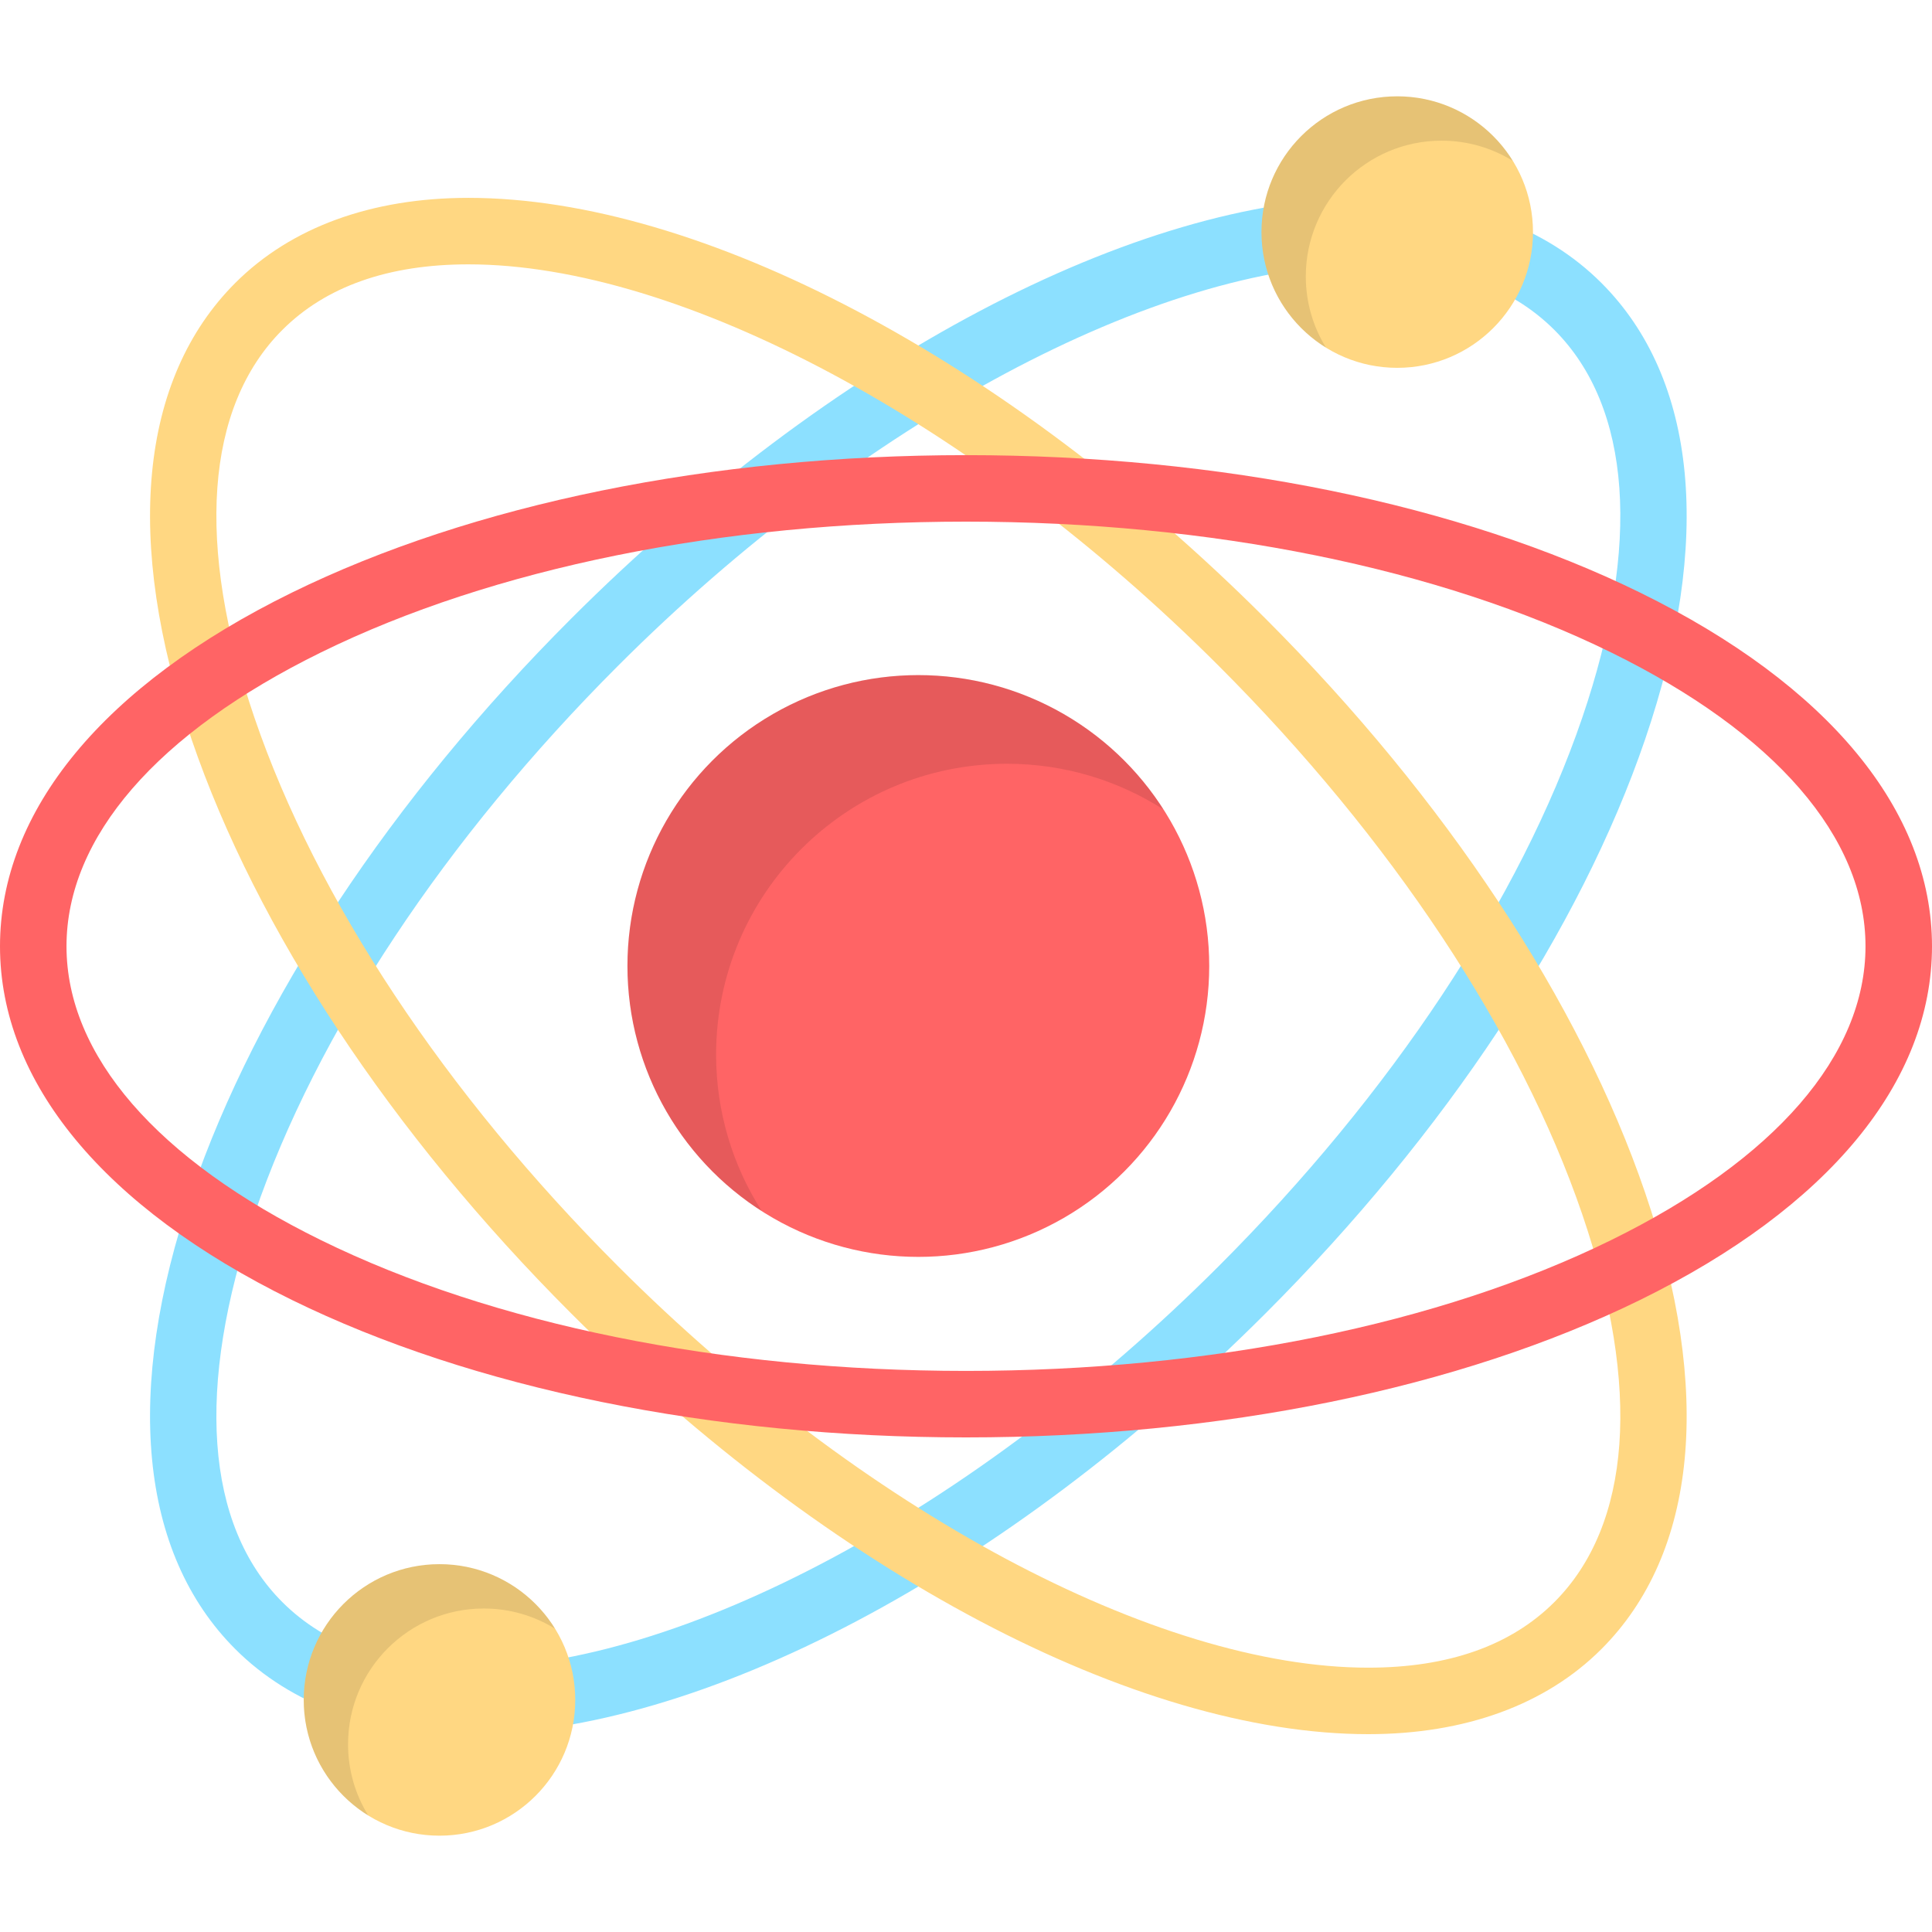
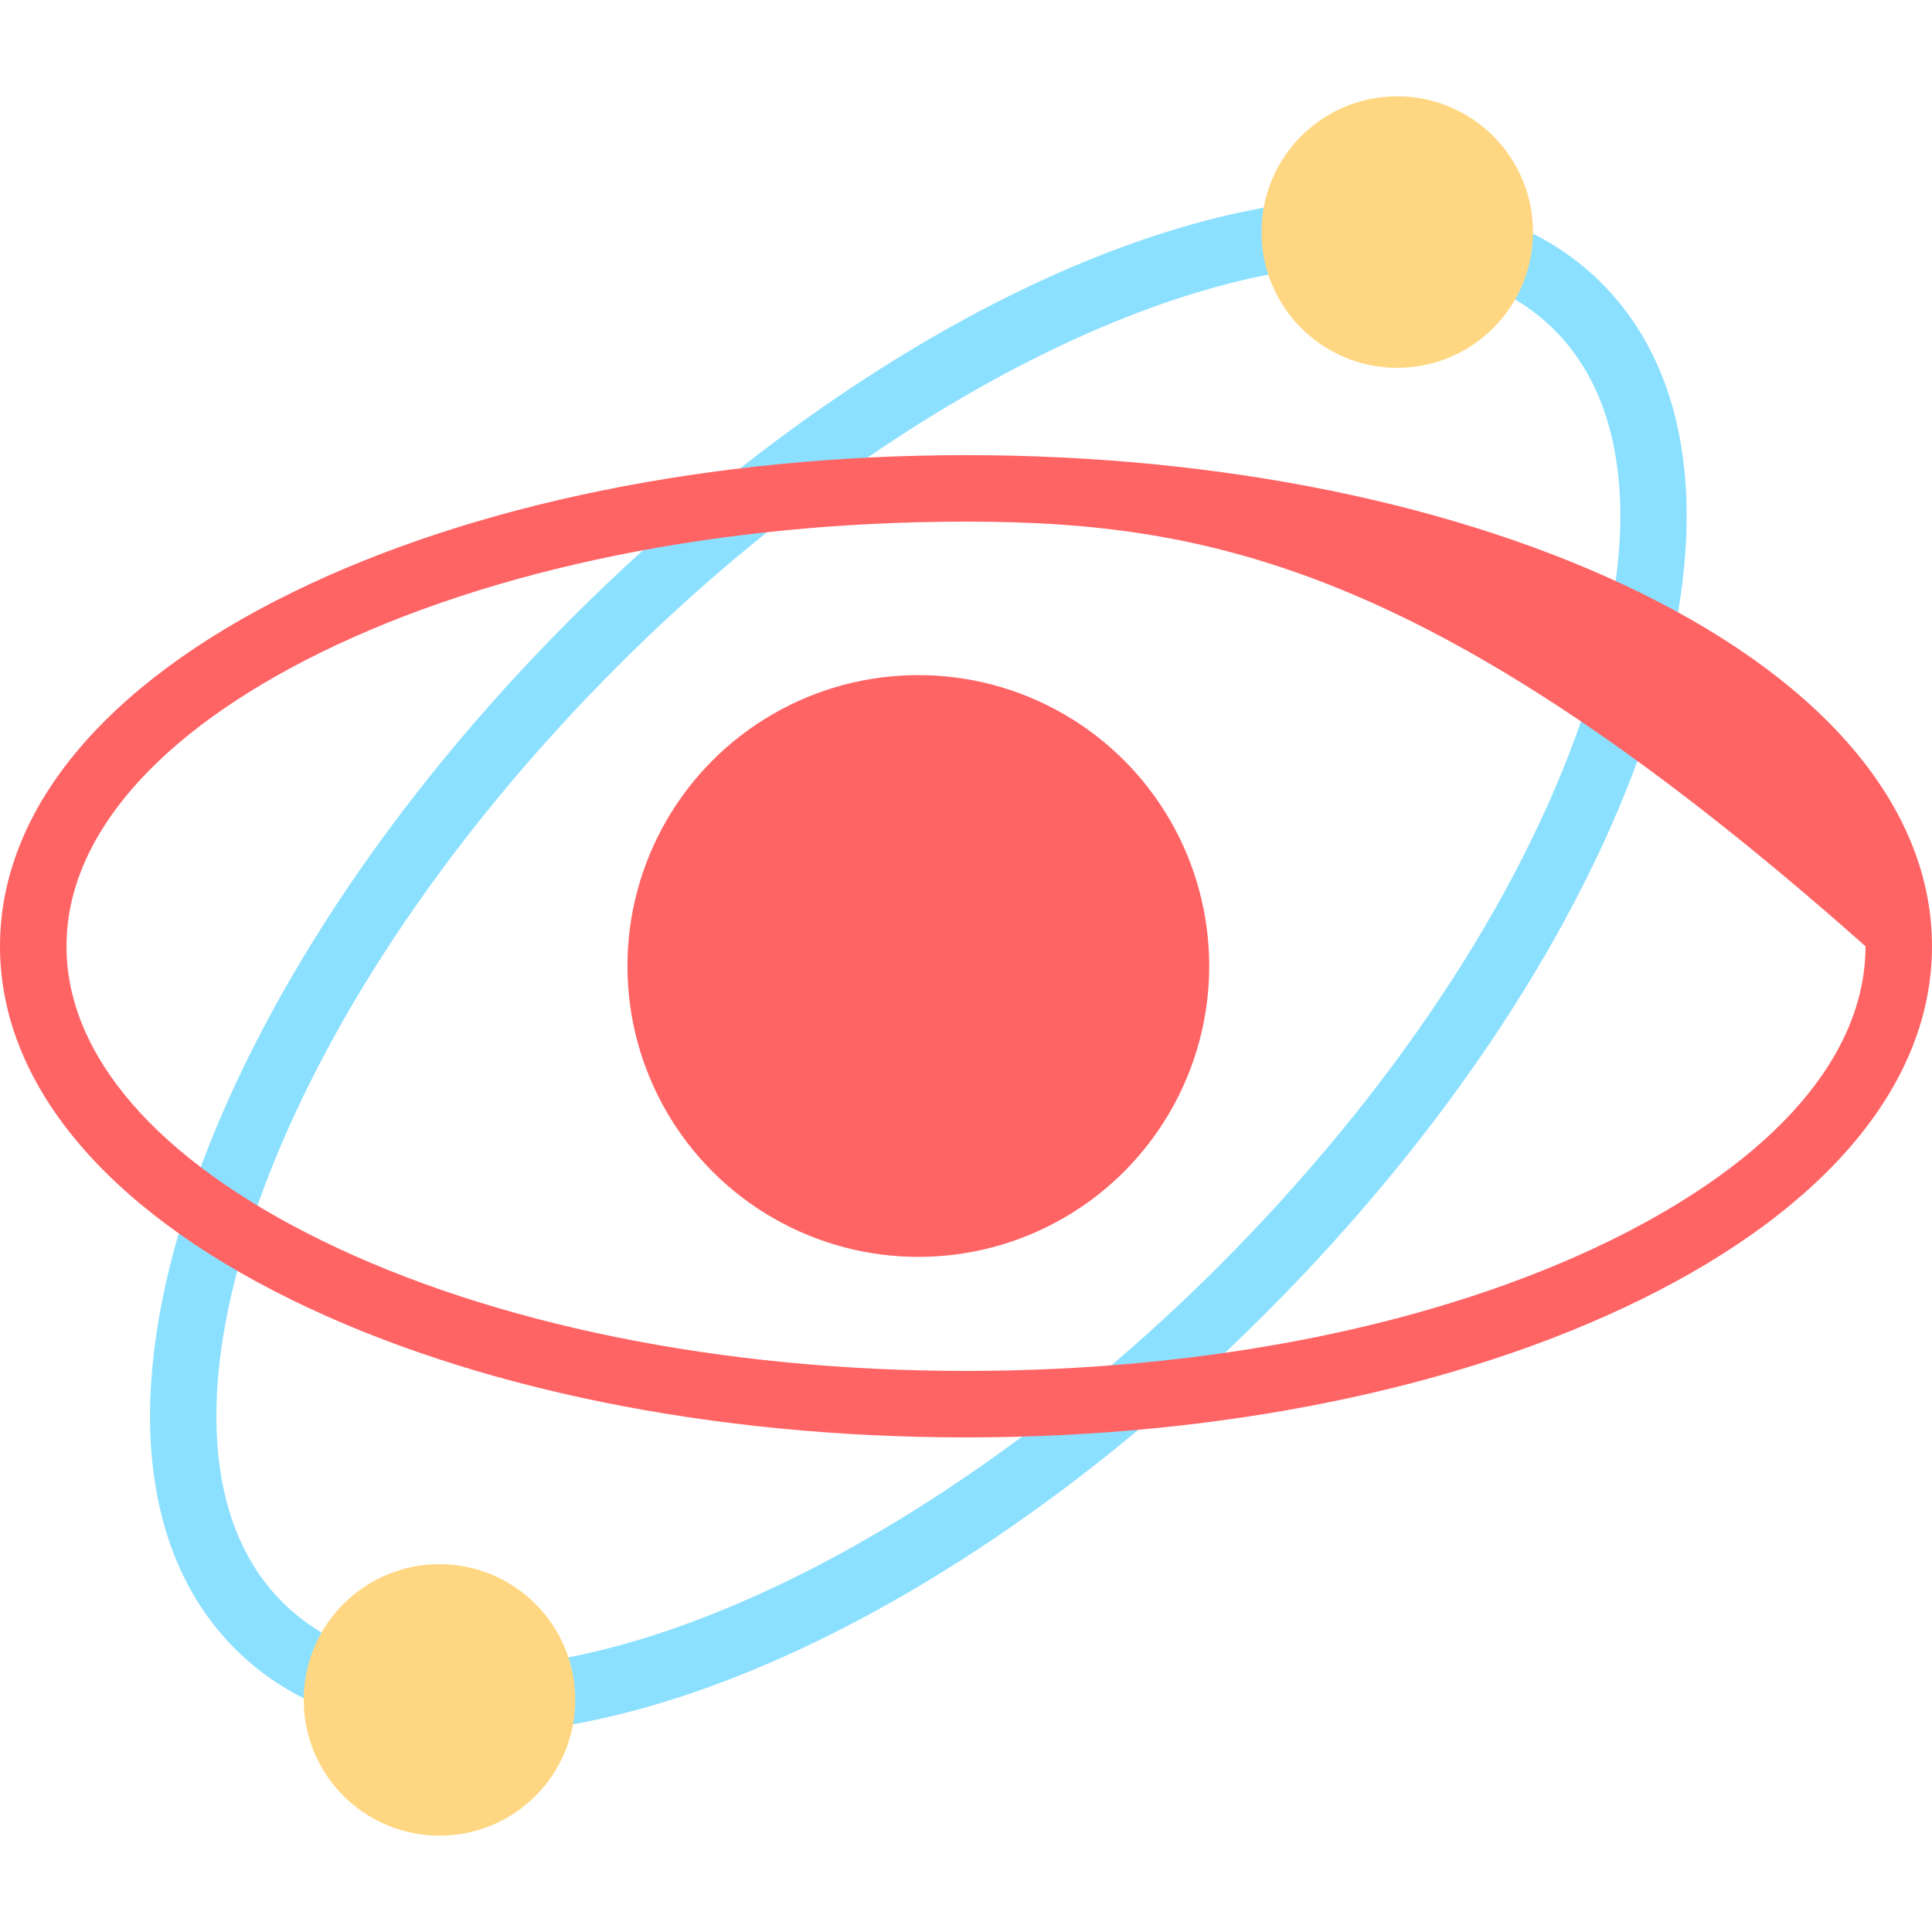
<svg xmlns="http://www.w3.org/2000/svg" height="800px" width="800px" version="1.1" id="Layer_1" viewBox="0 0 512 512" xml:space="preserve">
  <circle style="fill:#FF6465;" cx="243.368" cy="256" r="77.089" />
-   <path style="opacity:0.1;enable-background:new    ;" d="M189.777,279.499c0-42.577,34.515-77.092,77.092-77.092  c15.273,0,29.496,4.459,41.473,12.121c-13.697-21.41-37.667-35.617-64.969-35.617c-42.577,0-77.092,34.515-77.092,77.092  c0,27.303,14.207,51.272,35.617,64.969C194.238,308.994,189.777,294.773,189.777,279.499z" />
  <path style="fill:#8CE0FF;" d="M124.138,459.571c-25.668,0-47.032-7.797-61.785-22.549C36.93,411.6,32.815,368.648,50.768,316.078  c17.233-50.468,52.95-104.488,100.57-152.109C220.137,95.172,301.09,52.435,362.607,52.435c25.669,0,47.032,7.797,61.785,22.549  c25.422,25.422,29.538,68.375,11.585,120.944c-17.234,50.468-52.95,104.488-100.571,152.109  C266.609,416.834,185.656,459.571,124.138,459.571z M362.607,70.056c-56.151,0-134.188,41.754-198.807,106.373  c-45.755,45.755-79.975,97.372-96.356,145.343c-15.663,45.868-13.046,82.373,7.369,102.789  c11.538,11.538,28.133,17.388,49.323,17.388c56.152,0,134.188-41.754,198.807-106.373c45.755-45.754,79.976-97.372,96.357-145.343  c15.663-45.869,13.046-82.373-7.369-102.79C400.394,75.907,383.799,70.056,362.607,70.056z" />
  <g>
-     <path style="fill:#FFD782;" d="M362.607,459.571c-61.518,0-142.471-42.737-211.27-111.535   c-47.62-47.621-83.337-101.641-100.57-152.109c-17.952-52.57-13.837-95.522,11.585-120.944   c14.753-14.752,36.116-22.549,61.785-22.549c61.518,0,142.471,42.737,211.268,111.535   c47.621,47.621,83.337,101.641,100.571,152.109c17.952,52.57,13.837,95.523-11.585,120.944   C409.64,451.774,388.275,459.571,362.607,459.571z M124.138,70.056c-21.192,0-37.787,5.85-49.323,17.388   c-20.417,20.415-23.033,56.921-7.369,102.79c16.38,47.971,50.599,99.588,96.356,145.343   c64.62,64.619,142.656,106.373,198.807,106.373c21.191,0,37.786-5.849,49.323-17.388c20.417-20.415,23.033-56.921,7.369-102.789   c-16.38-47.971-50.6-99.588-96.357-145.343C258.327,111.811,180.289,70.056,124.138,70.056z" />
    <circle style="fill:#FFD782;" cx="370.28" cy="61.503" r="35.977" />
  </g>
-   <path style="opacity:0.1;enable-background:new    ;" d="M346.051,73.255c0-19.869,16.107-35.977,35.977-35.977  c6.925,0,13.389,1.961,18.878,5.351c-6.338-10.259-17.68-17.099-30.625-17.099c-19.869,0-35.977,16.107-35.977,35.977  c0,12.945,6.84,24.289,17.099,30.625C348.012,86.646,346.051,80.181,346.051,73.255z" />
  <circle style="fill:#FFD782;" cx="116.468" cy="450.497" r="35.977" />
-   <path style="opacity:0.1;enable-background:new    ;" d="M92.237,462.246c0-19.869,16.107-35.977,35.977-35.977  c6.924,0,13.389,1.961,18.878,5.351c-6.338-10.259-17.68-17.099-30.625-17.099c-19.869,0-35.977,16.107-35.977,35.977  c0,12.945,6.84,24.287,17.099,30.625C94.199,475.635,92.237,469.17,92.237,462.246z" />
-   <path style="fill:#FF6465;" d="M255.999,380.928c-67.346,0-130.8-12.943-178.672-36.443C27.462,320.006,0,286.725,0,250.772  s27.462-69.234,77.328-93.712c47.871-23.5,111.326-36.443,178.672-36.443s130.8,12.943,178.673,36.443  C484.537,181.539,512,214.82,512,250.772s-27.463,69.234-77.328,93.714C386.8,367.986,323.345,380.928,255.999,380.928z   M255.999,138.24c-64.707,0-125.403,12.302-170.906,34.64c-43.51,21.358-67.471,49.021-67.471,77.893s23.961,56.535,67.471,77.894  c45.503,22.337,106.199,34.64,170.906,34.64s125.403-12.302,170.906-34.64c43.51-21.359,67.473-49.023,67.473-77.894  s-23.961-56.535-67.473-77.894C381.403,150.541,320.706,138.24,255.999,138.24z" />
+   <path style="fill:#FF6465;" d="M255.999,380.928c-67.346,0-130.8-12.943-178.672-36.443C27.462,320.006,0,286.725,0,250.772  s27.462-69.234,77.328-93.712c47.871-23.5,111.326-36.443,178.672-36.443s130.8,12.943,178.673,36.443  C484.537,181.539,512,214.82,512,250.772s-27.463,69.234-77.328,93.714C386.8,367.986,323.345,380.928,255.999,380.928z   M255.999,138.24c-64.707,0-125.403,12.302-170.906,34.64c-43.51,21.358-67.471,49.021-67.471,77.893s23.961,56.535,67.471,77.894  c45.503,22.337,106.199,34.64,170.906,34.64s125.403-12.302,170.906-34.64c43.51-21.359,67.473-49.023,67.473-77.894  C381.403,150.541,320.706,138.24,255.999,138.24z" />
</svg>